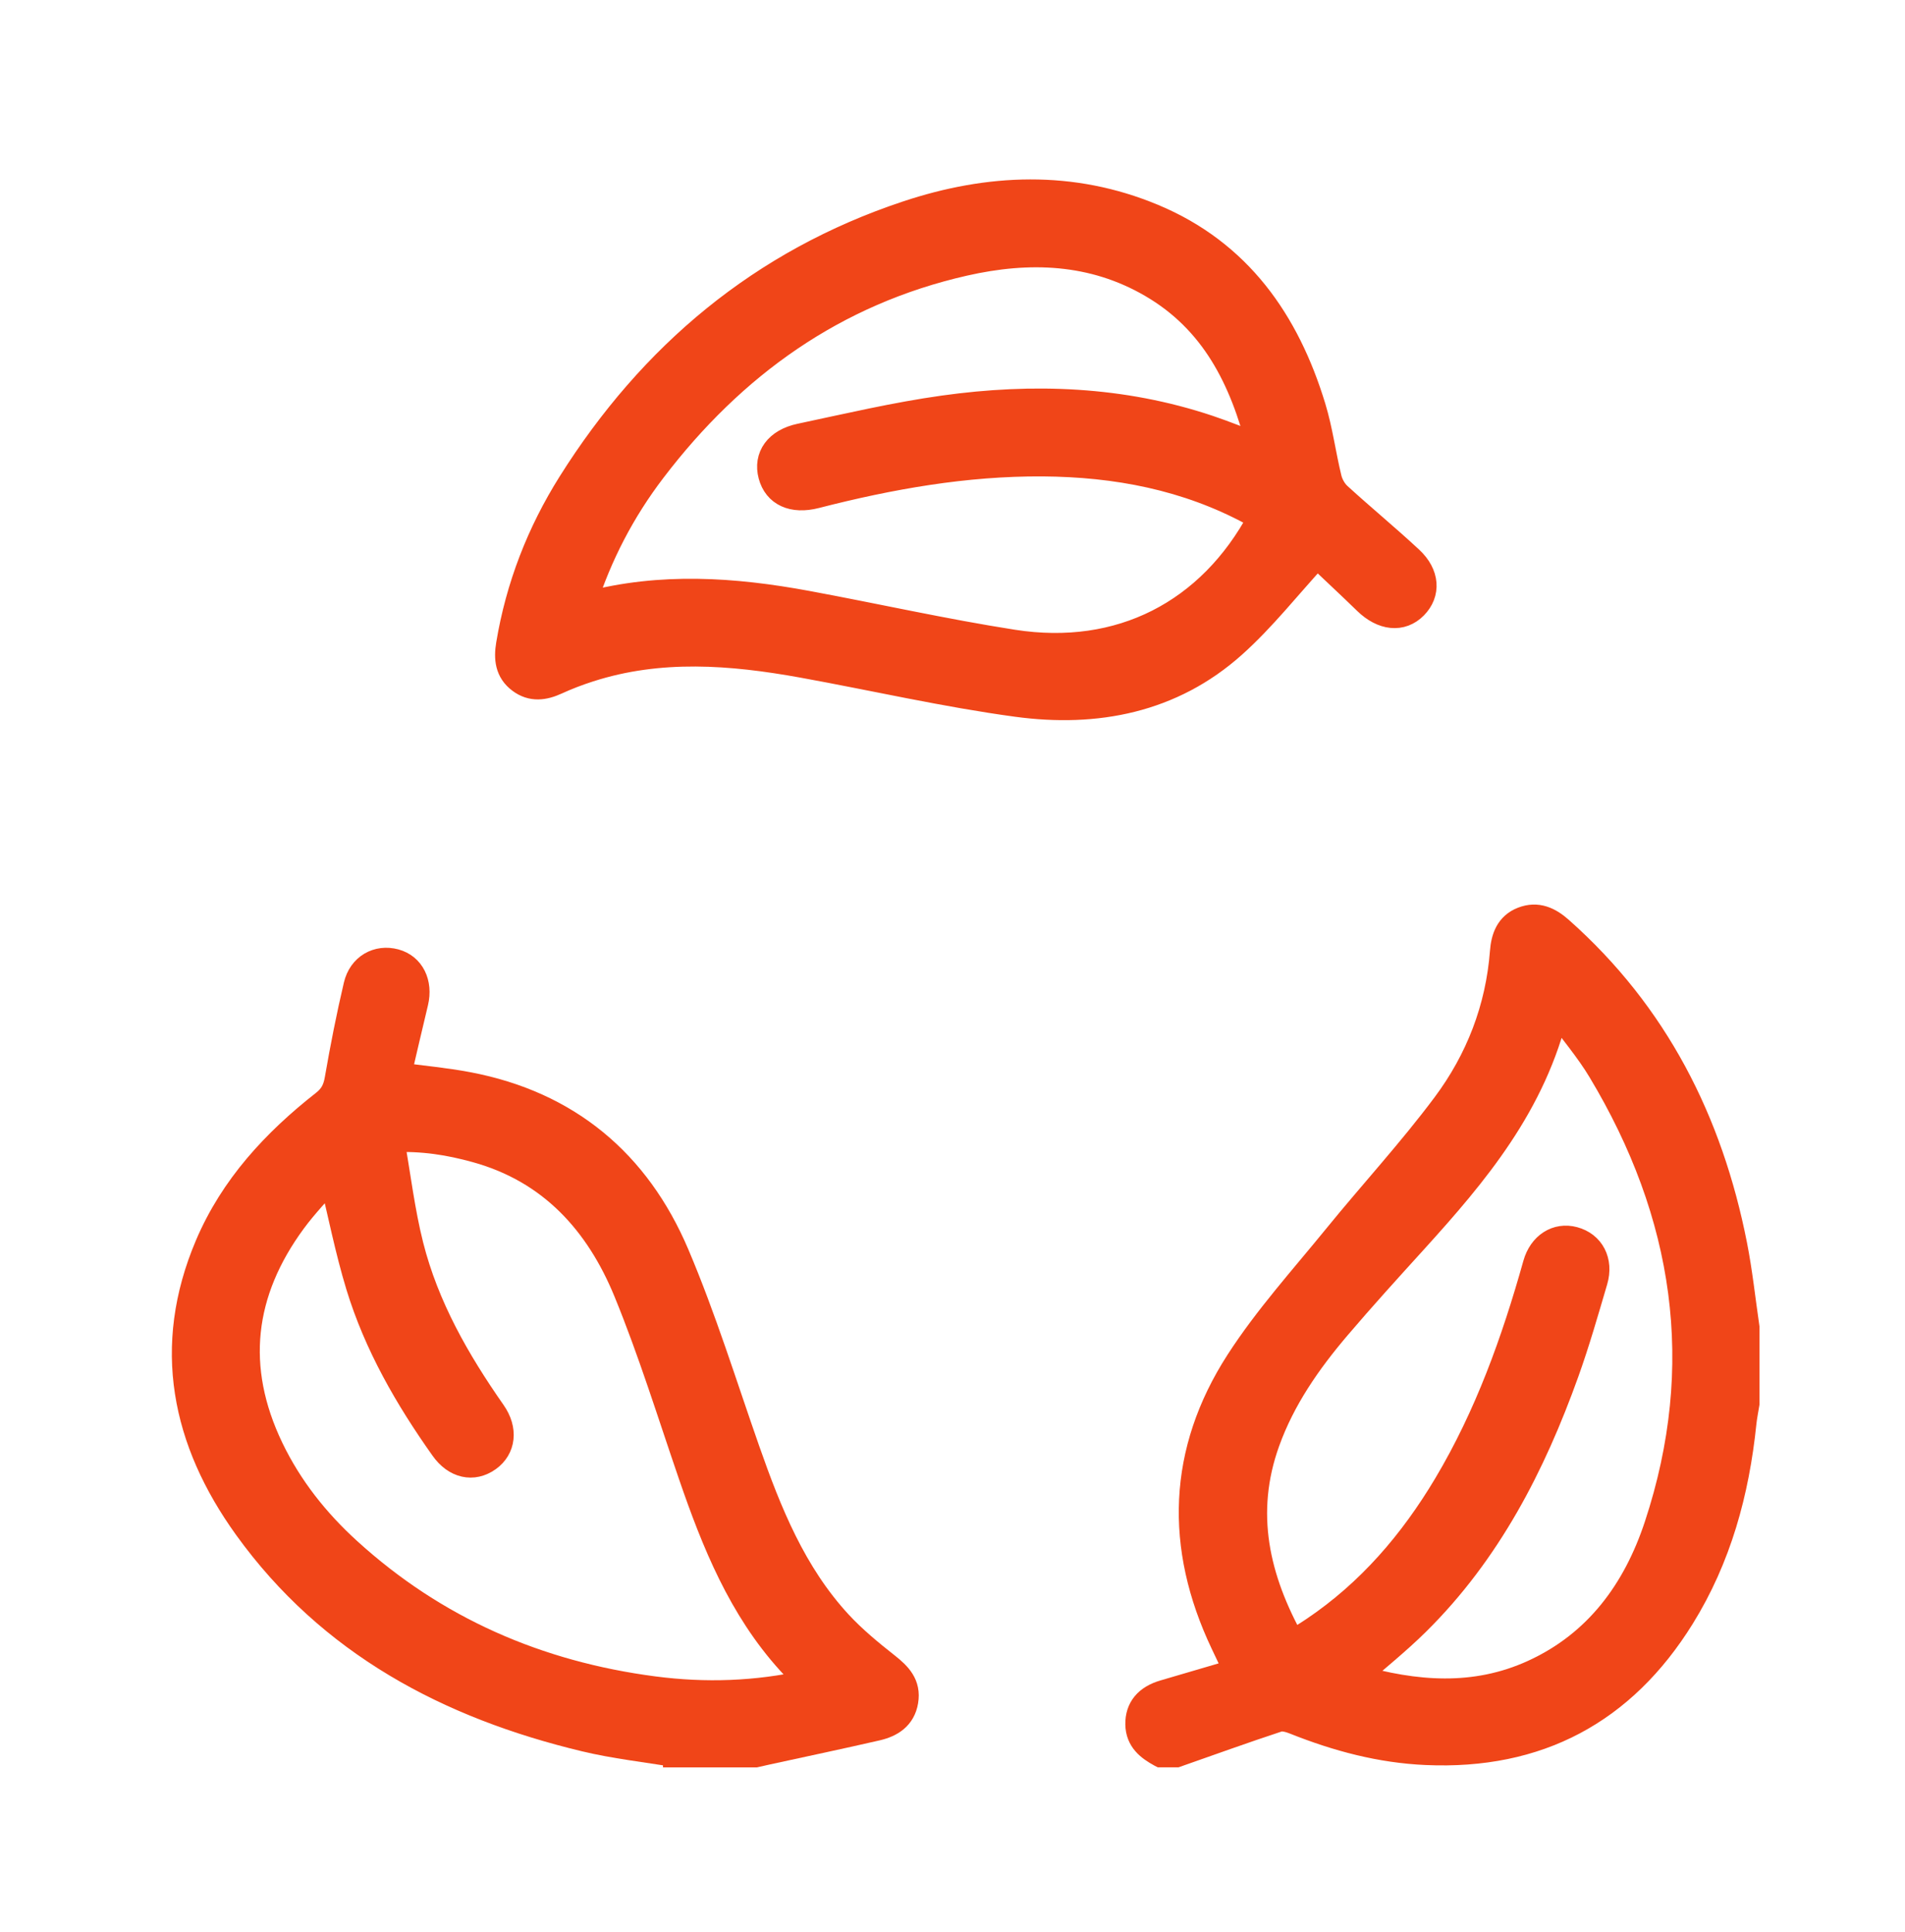
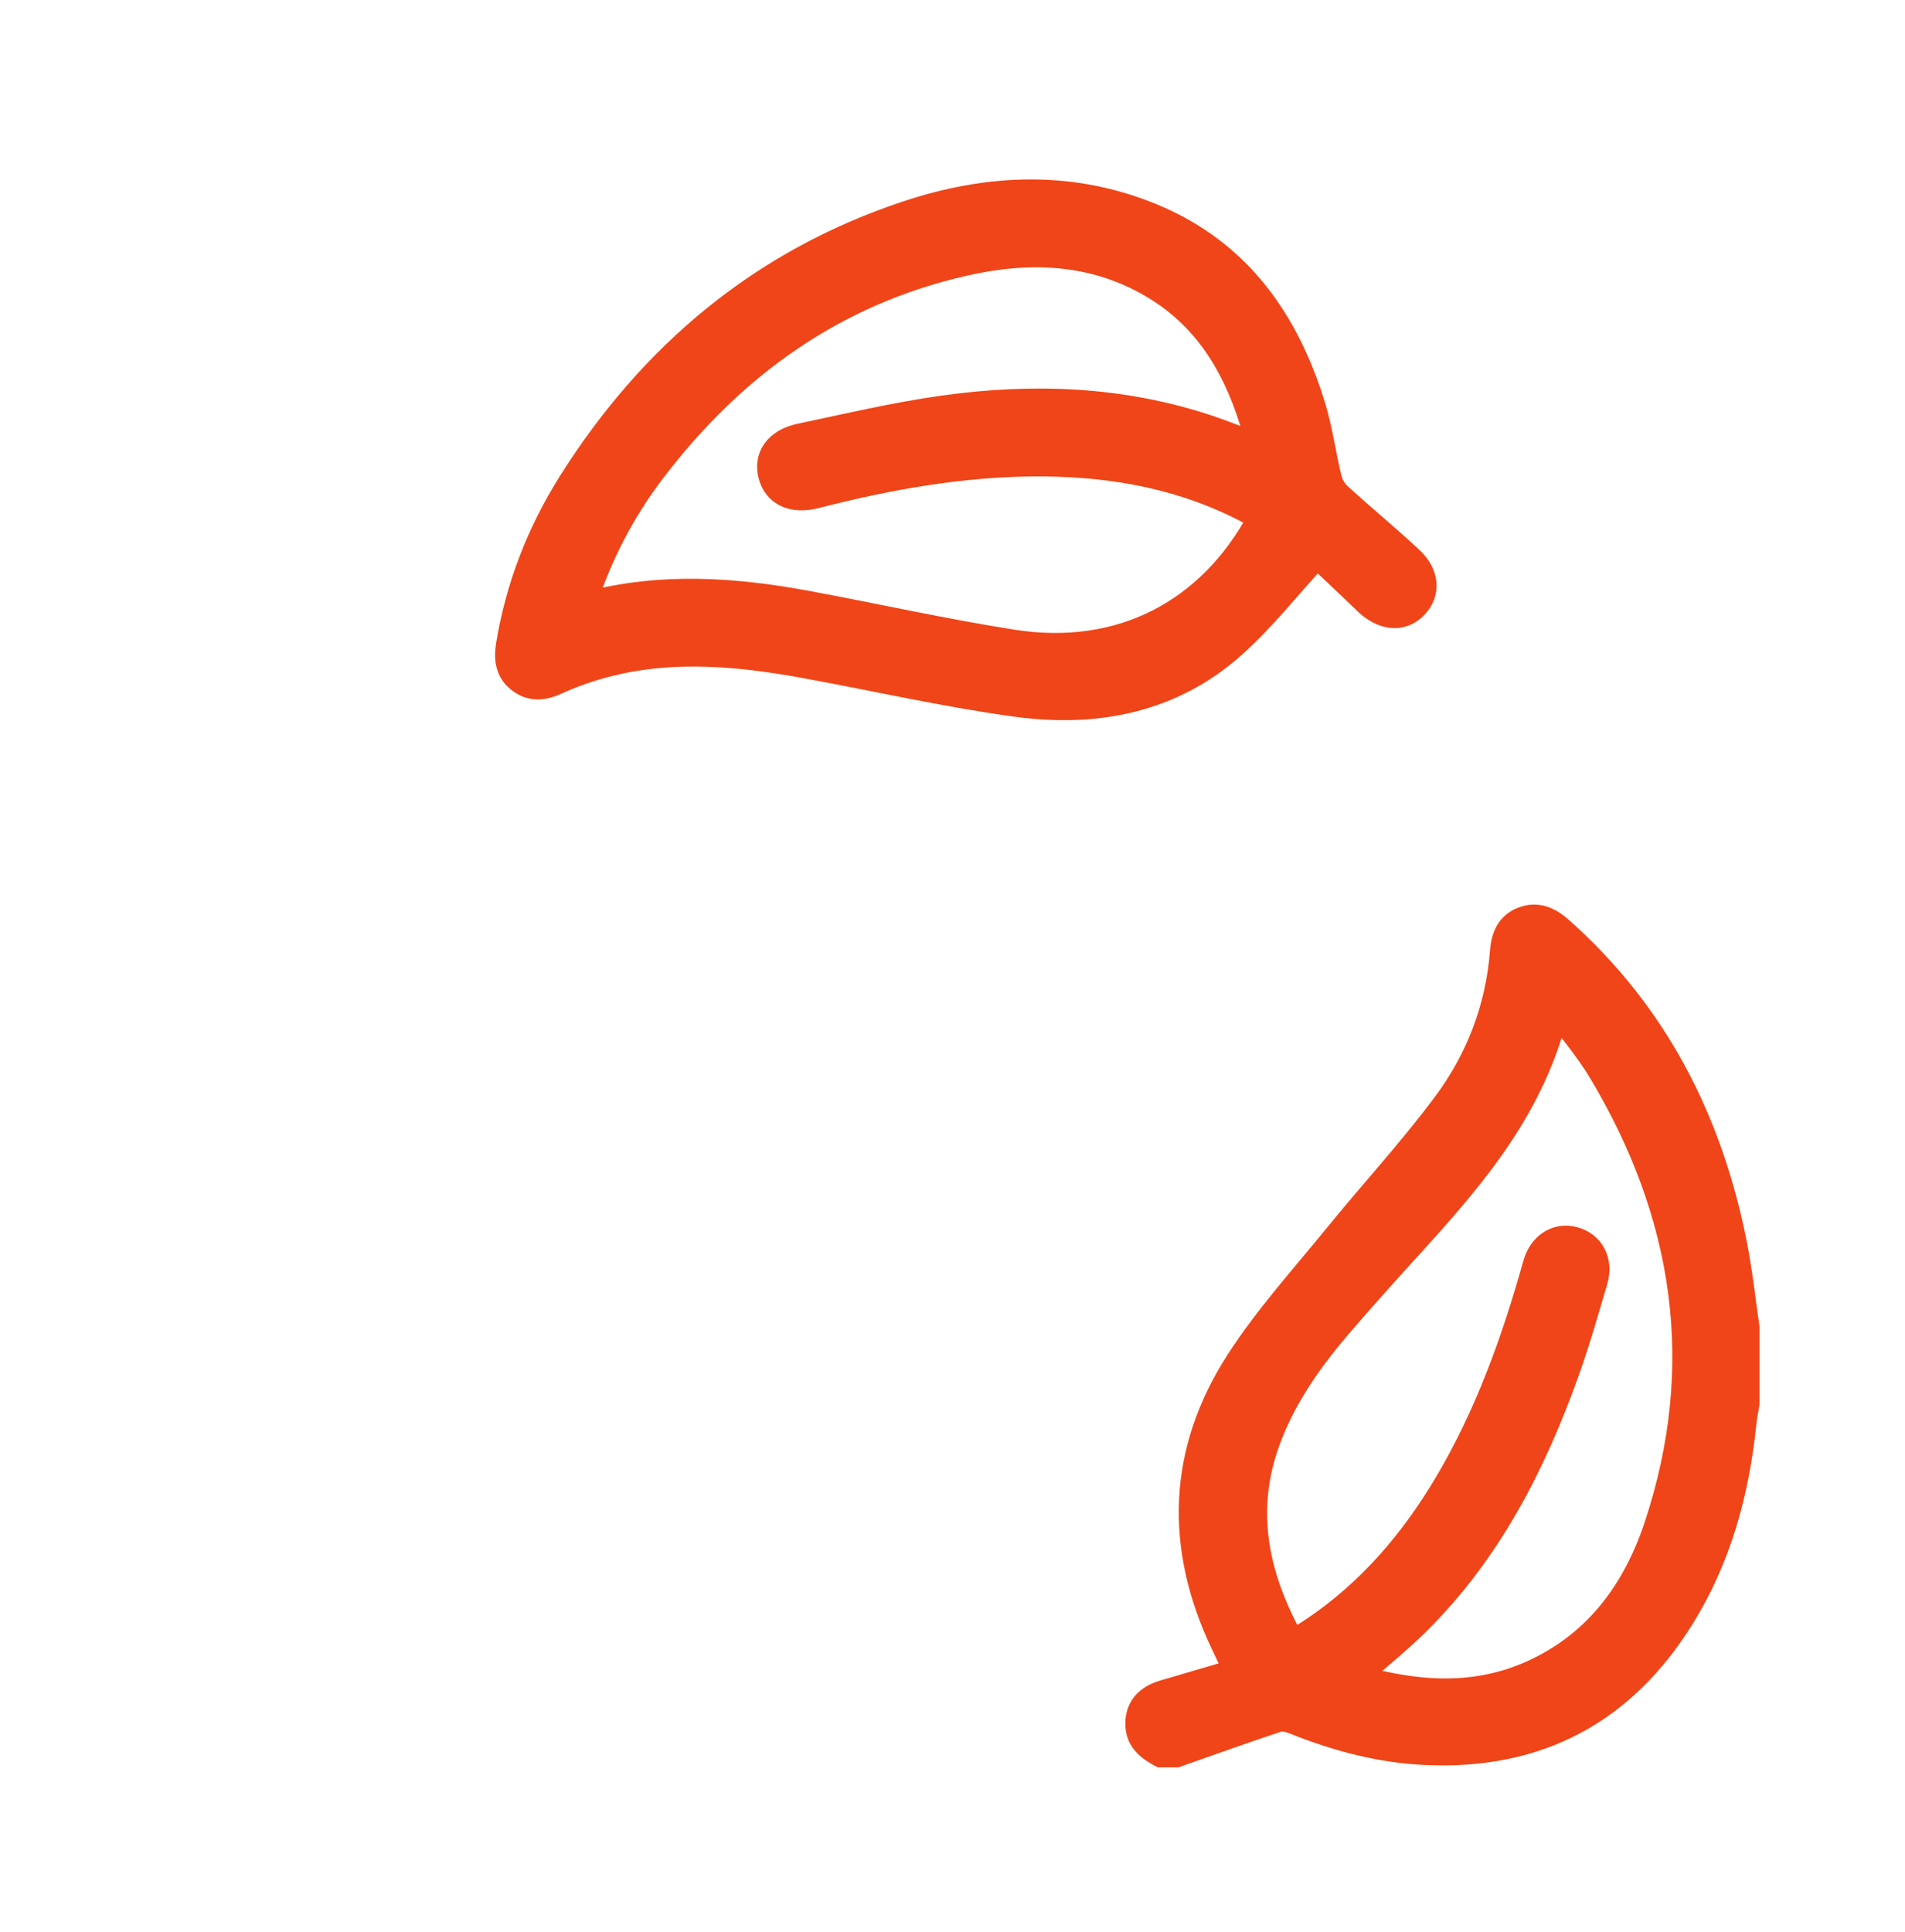
<svg xmlns="http://www.w3.org/2000/svg" width="72" height="73" viewBox="0 0 72 73" fill="none">
  <path d="M43.877 66.285C43.425 66.038 43.042 65.744 43.032 65.16C43.023 64.571 43.35 64.17 44.003 63.981C44.902 63.719 45.799 63.455 46.761 63.172C46.567 62.764 46.407 62.425 46.246 62.086C44.517 58.442 44.631 54.853 46.816 51.464C47.89 49.799 49.239 48.308 50.495 46.765C51.861 45.085 53.335 43.489 54.627 41.756C55.891 40.06 56.648 38.112 56.812 35.969C56.852 35.445 57.016 34.977 57.551 34.768C58.099 34.555 58.544 34.763 58.964 35.136C62.565 38.33 64.615 42.378 65.535 47.043C65.738 48.073 65.848 49.121 66 50.161V53.041C65.961 53.284 65.91 53.528 65.885 53.772C65.617 56.379 64.942 58.859 63.551 61.101C61.334 64.672 58.121 66.386 53.906 66.199C52.18 66.123 50.542 65.686 48.947 65.049C48.746 64.969 48.486 64.89 48.298 64.952C47.01 65.376 45.735 65.837 44.455 66.286H43.879L43.877 66.285ZM58.81 38.109C57.954 41.734 55.755 44.334 53.455 46.872C52.475 47.952 51.492 49.031 50.547 50.142C49.437 51.447 48.462 52.845 47.875 54.476C46.905 57.171 47.475 59.663 48.844 62.112C49.149 61.918 49.409 61.761 49.661 61.591C51.771 60.17 53.381 58.289 54.675 56.12C56.229 53.515 57.242 50.69 58.057 47.783C58.261 47.054 58.854 46.688 59.478 46.856C60.143 47.033 60.48 47.659 60.263 48.397C59.922 49.554 59.59 50.716 59.183 51.852C57.923 55.368 56.239 58.644 53.547 61.305C52.815 62.029 52.007 62.672 51.199 63.384C53.484 64.042 55.74 64.228 57.951 63.22C60.38 62.113 61.834 60.104 62.641 57.664C64.644 51.608 63.761 45.866 60.505 40.448C60.038 39.669 59.438 38.97 58.809 38.11L58.81 38.109Z" fill="#F04518" stroke="#F04518" />
-   <path d="M25.558 66.285C24.41 66.092 23.245 65.965 22.115 65.694C16.967 64.46 12.487 62.097 9.327 57.709C6.982 54.452 6.241 50.895 7.865 47.069C8.803 44.859 10.39 43.15 12.256 41.687C12.57 41.44 12.703 41.174 12.77 40.788C12.976 39.601 13.208 38.416 13.484 37.244C13.652 36.528 14.282 36.185 14.929 36.36C15.551 36.529 15.86 37.153 15.688 37.875C15.469 38.786 15.258 39.699 15.037 40.644C15.96 40.769 16.83 40.846 17.685 41.009C21.452 41.723 24.077 43.93 25.552 47.401C26.576 49.81 27.352 52.325 28.219 54.799C29.047 57.162 29.975 59.474 31.705 61.348C32.248 61.935 32.876 62.453 33.506 62.949C33.957 63.305 34.312 63.663 34.206 64.285C34.106 64.886 33.669 65.155 33.14 65.278C31.763 65.595 30.379 65.885 28.997 66.187C28.849 66.219 28.701 66.254 28.554 66.287H25.558V66.285ZM12.541 44.414C12.043 44.994 11.522 45.529 11.082 46.127C9.101 48.818 8.756 51.685 10.217 54.731C10.934 56.224 11.944 57.495 13.16 58.602C16.44 61.589 20.327 63.272 24.704 63.845C26.651 64.1 28.596 64.034 30.515 63.605C30.518 63.555 30.528 63.527 30.52 63.517C30.3 63.277 30.077 63.04 29.859 62.8C28.011 60.763 27.012 58.281 26.135 55.73C25.339 53.413 24.615 51.065 23.686 48.801C22.616 46.196 20.838 44.217 17.996 43.433C17.002 43.159 15.993 42.985 14.778 43.043C15.026 44.448 15.182 45.782 15.508 47.073C16.092 49.387 17.263 51.434 18.623 53.379C19.078 54.029 18.992 54.723 18.446 55.112C17.88 55.515 17.217 55.371 16.758 54.723C15.409 52.821 14.249 50.811 13.567 48.572C13.162 47.241 12.893 45.867 12.54 44.416L12.541 44.414Z" fill="#F04518" stroke="#F04518" />
  <path d="M49.776 20.956C48.669 22.162 47.73 23.364 46.61 24.366C44.281 26.451 41.425 26.995 38.428 26.589C35.715 26.221 33.038 25.604 30.342 25.115C27.639 24.625 24.935 24.411 22.257 25.276C21.839 25.411 21.425 25.568 21.025 25.752C20.556 25.967 20.104 26.029 19.668 25.704C19.206 25.362 19.161 24.882 19.248 24.358C19.611 22.173 20.4 20.142 21.574 18.274C24.63 13.415 28.803 9.911 34.285 8.088C37.375 7.06 40.509 6.924 43.575 8.202C46.81 9.551 48.624 12.15 49.611 15.397C49.878 16.272 49.993 17.194 50.212 18.086C50.27 18.32 50.411 18.571 50.588 18.732C51.479 19.547 52.413 20.314 53.297 21.137C53.914 21.71 53.948 22.41 53.461 22.905C52.966 23.407 52.263 23.33 51.642 22.727C50.999 22.101 50.341 21.492 49.775 20.956H49.776ZM22.04 22.816C22.145 22.841 22.184 22.864 22.215 22.855C24.972 22.124 27.734 22.311 30.492 22.821C33.093 23.302 35.677 23.885 38.288 24.292C42.34 24.924 45.738 23.171 47.651 19.594C47.628 19.565 47.609 19.528 47.581 19.509C47.5 19.457 47.416 19.411 47.333 19.366C44.859 18.027 42.185 17.522 39.405 17.503C36.488 17.485 33.64 17.99 30.825 18.713C29.959 18.934 29.341 18.64 29.159 17.957C28.975 17.269 29.375 16.688 30.248 16.503C32.048 16.122 33.844 15.698 35.662 15.444C39.043 14.972 42.404 15.093 45.677 16.189C46.3 16.398 46.91 16.649 47.632 16.92C46.972 14.298 45.863 12.107 43.532 10.751C41.3 9.45 38.886 9.373 36.444 9.927C31.533 11.039 27.691 13.798 24.672 17.761C23.514 19.28 22.636 20.958 22.041 22.816H22.04Z" fill="#F04518" stroke="#F04518" />
</svg>